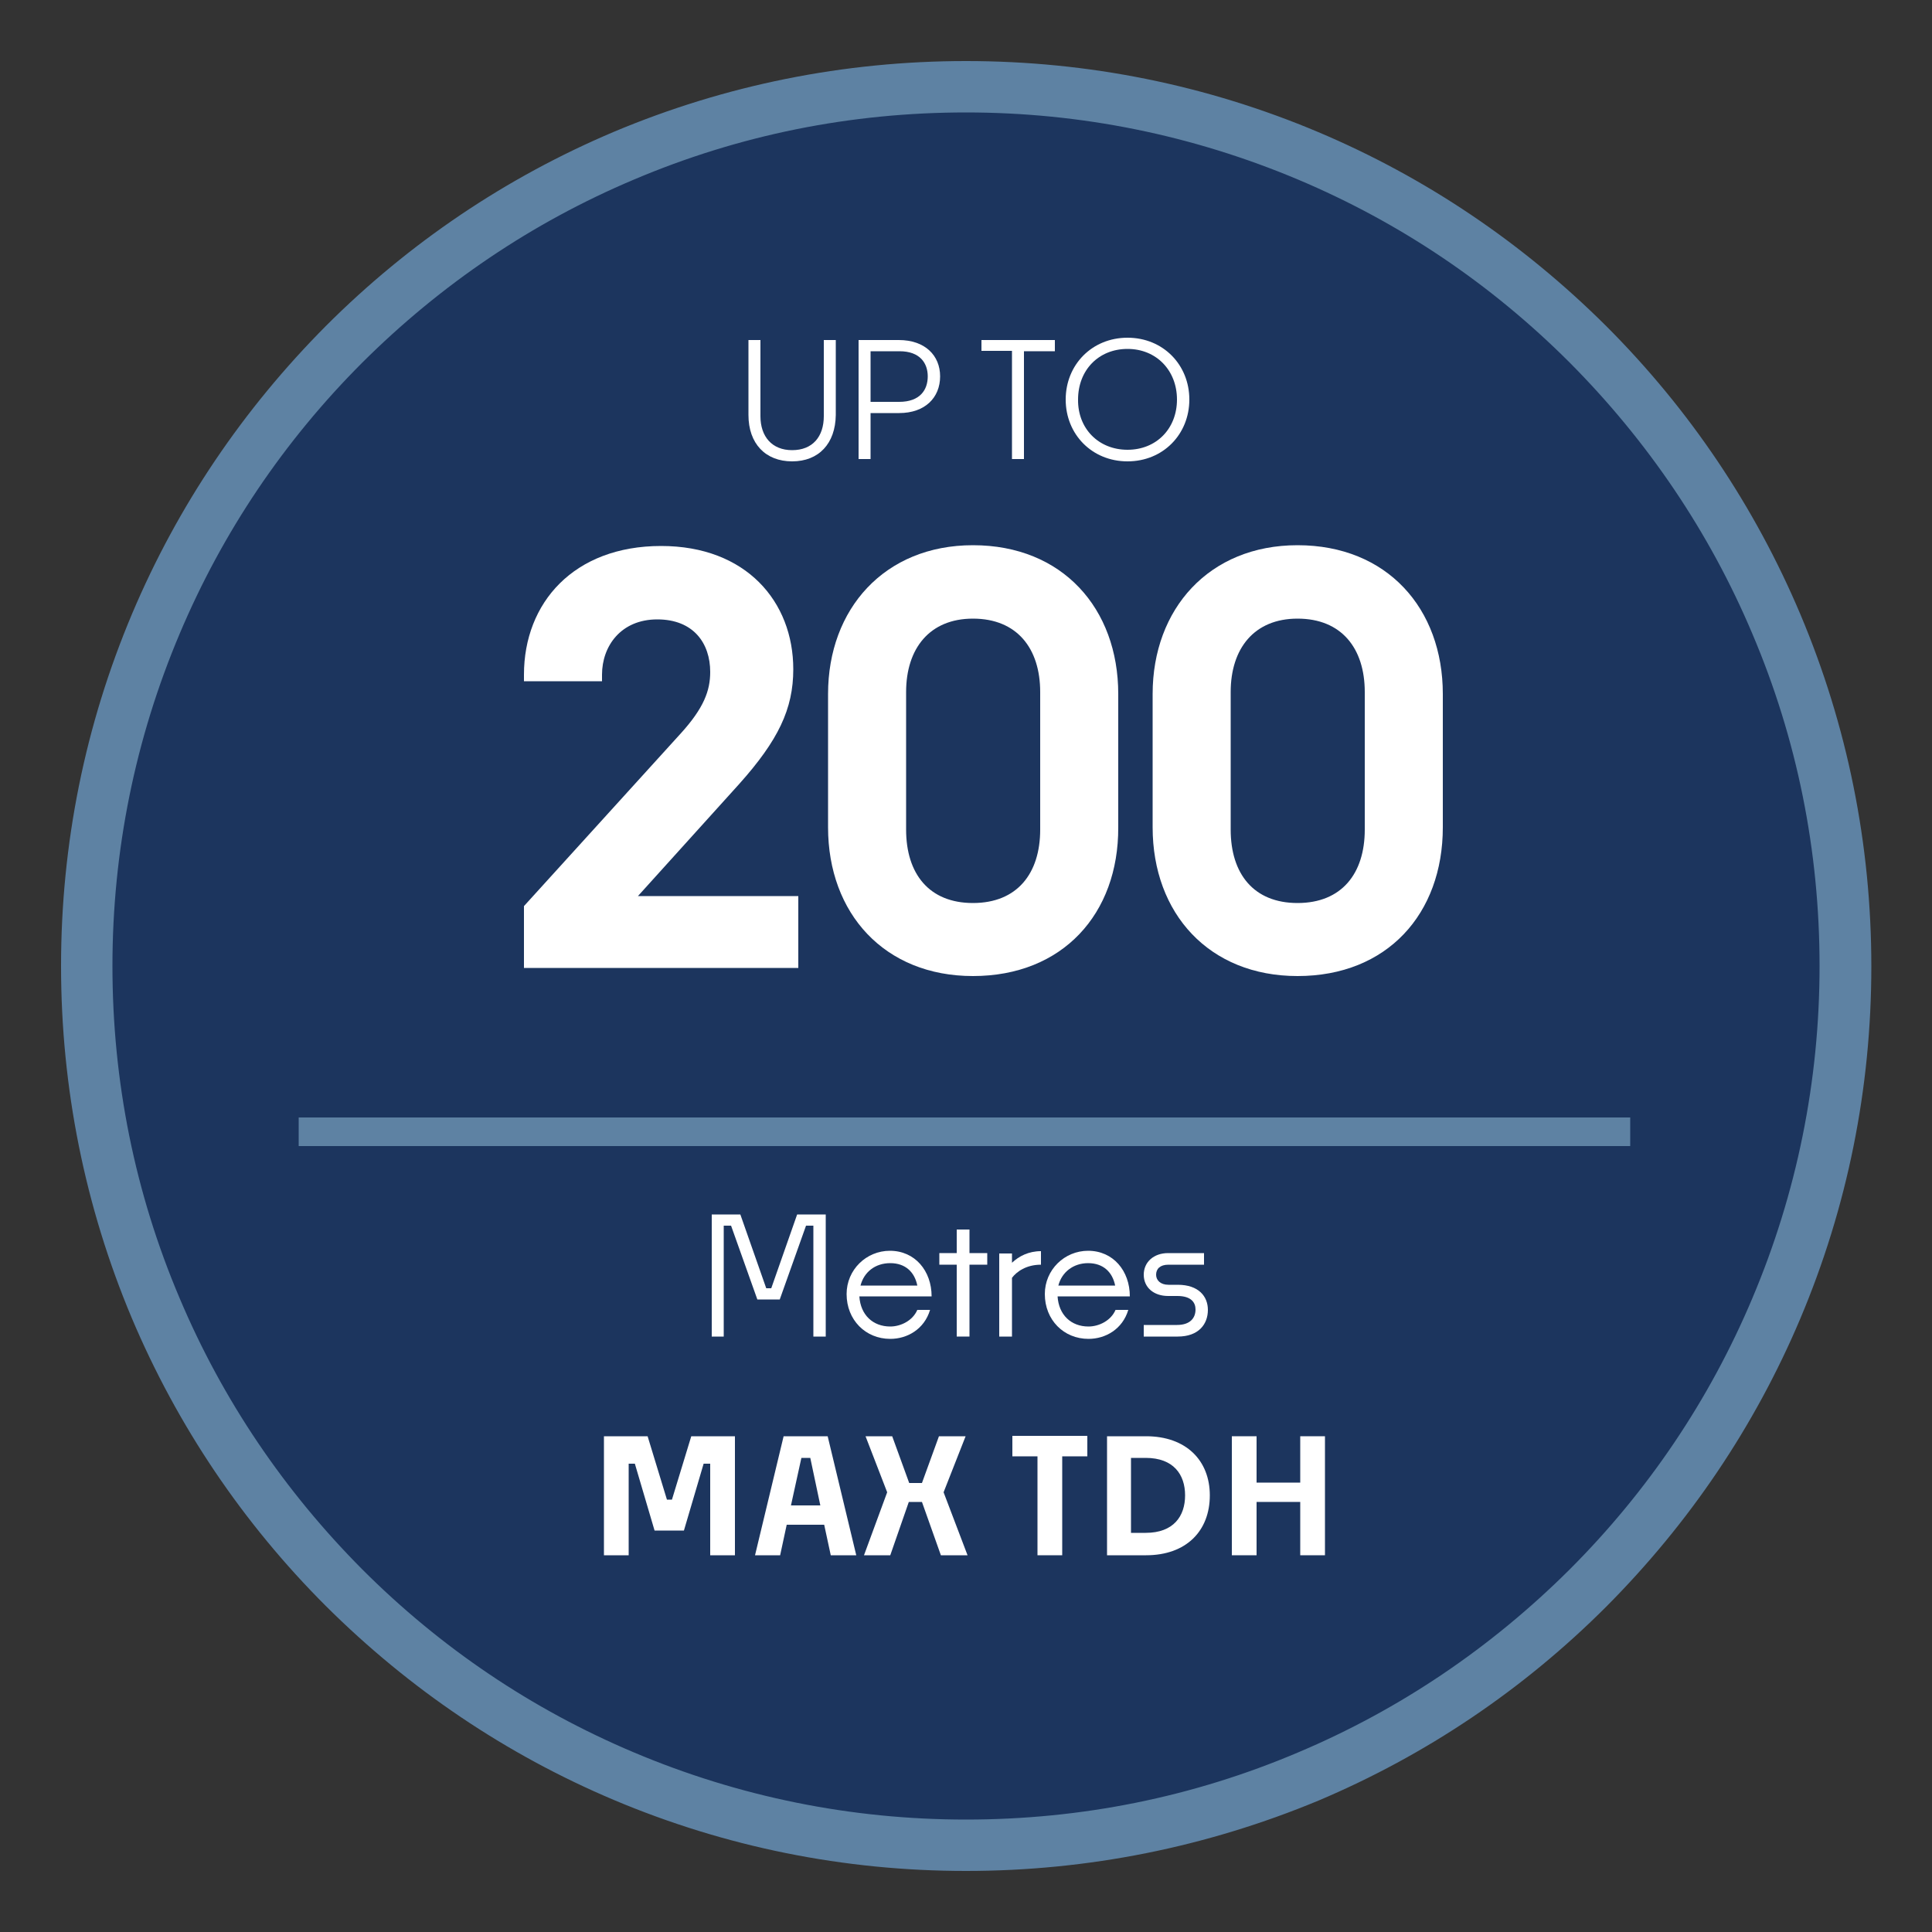
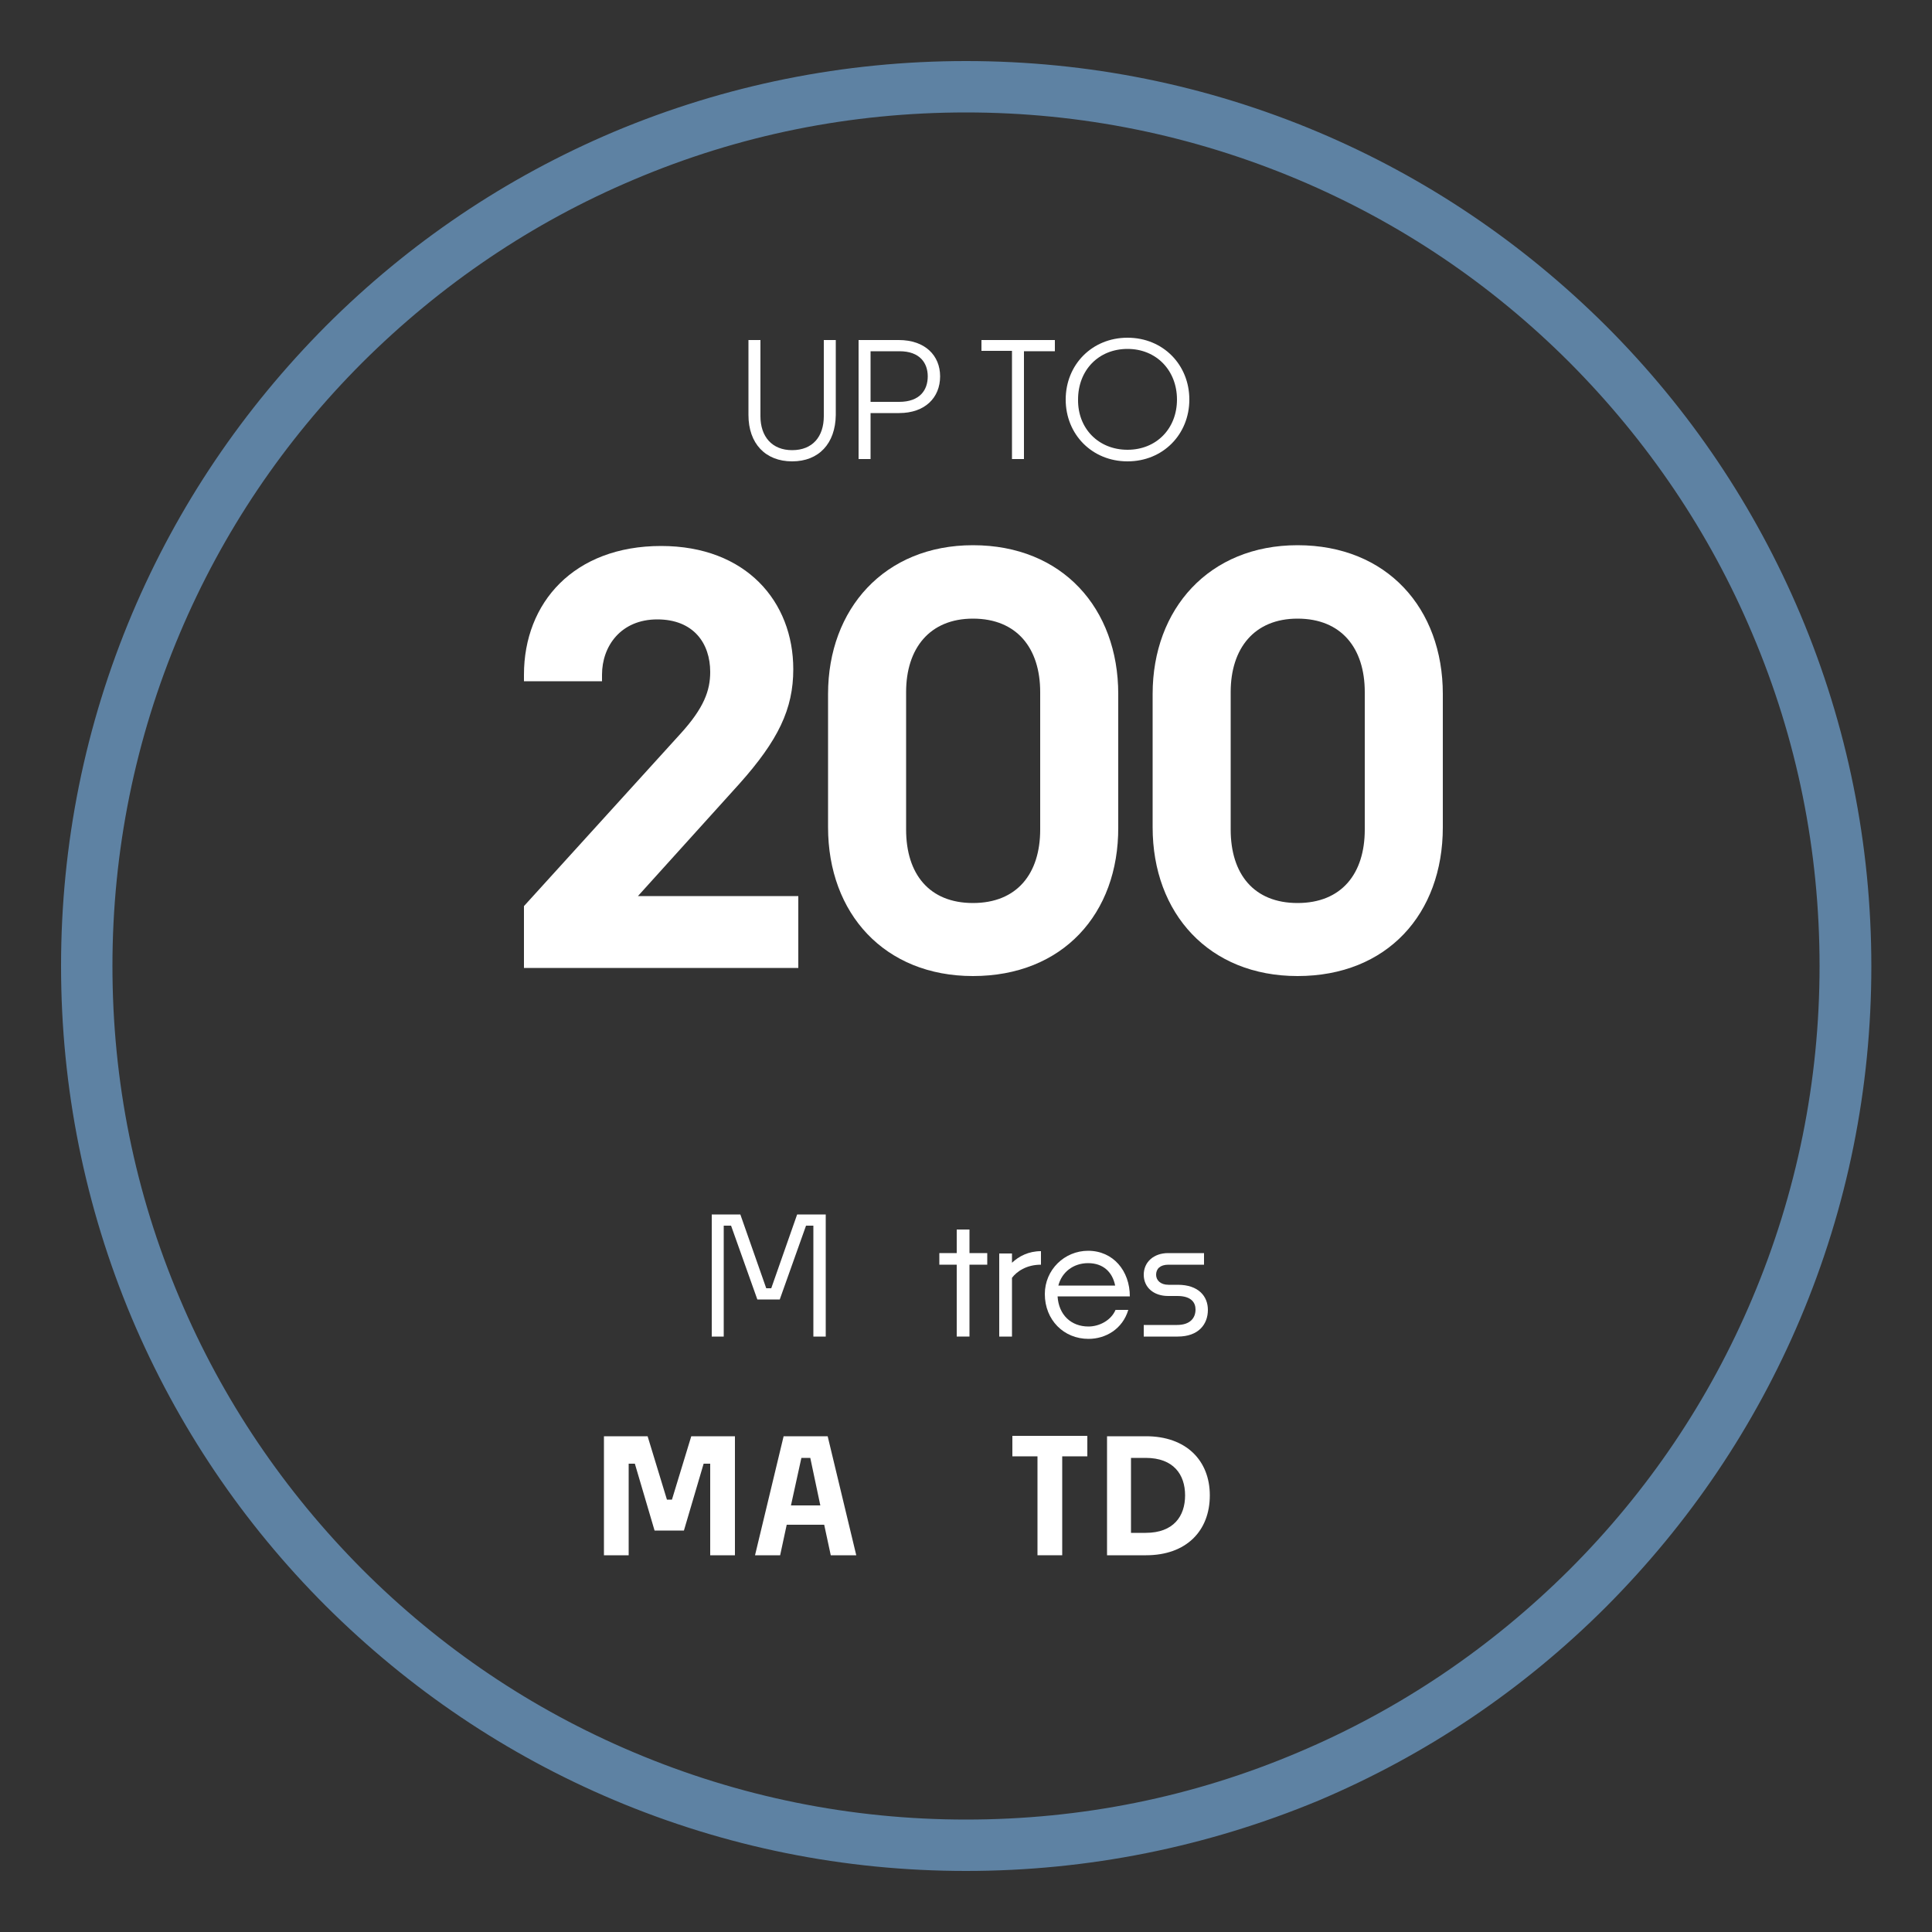
<svg xmlns="http://www.w3.org/2000/svg" id="Layer_1" x="0px" y="0px" viewBox="0 0 500 500" style="enable-background:new 0 0 500 500;" xml:space="preserve">
  <rect x="0" y="0" width="500" height="500" fill="#333333" stroke="none" />
  <style type="text/css">	.st0{fill:#1C355E;}	.st1{fill:#5E82A3;}	.st2{fill:#FFFFFF;}</style>
  <g>
    <g>
-       <path class="st0" d="M250,477.6c125.7,0,227.6-101.9,227.6-227.6S375.7,22.4,250,22.4S22.4,124.3,22.4,250S124.3,477.6,250,477.6" />
-     </g>
+       </g>
    <g>
-       <rect x="77.3" y="289.2" class="st1" width="344.6" height="7.4" />
-     </g>
+       </g>
    <g>
      <g>
        <path class="st2" d="M206.5,250.5h-70.9v-16l40.5-44.6c6.1-6.7,7.7-11.2,7.7-16c0-7.4-4.3-13.6-13.7-13.6    c-9.4,0-14.3,6.9-14.3,14.3v1.7h-20.2v-1.7c0-18.6,12.9-33.3,35.5-33.3c22,0,34.2,14.4,34.2,31.9c0,10.3-3.9,18.4-14,29.7    l-26.2,29h41.5V250.5z" />
      </g>
      <g>
        <path class="st2" d="M251.8,252.6c-22.9,0-37.5-16.2-37.5-38.5v-34.5c0-22,14.6-38.5,37.5-38.5c23.2,0,37.6,16.4,37.6,38.5v34.5    C289.5,236.5,275,252.6,251.8,252.6z M251.8,233.7c11.4,0,17.4-7.6,17.4-19v-35.6c0-11.3-6-19-17.4-19c-11.2,0-17.3,7.7-17.3,19    v35.6C234.5,226.2,240.5,233.7,251.8,233.7z" />
      </g>
      <g>
        <path class="st2" d="M335.8,252.6c-22.9,0-37.5-16.2-37.5-38.5v-34.5c0-22,14.6-38.5,37.5-38.5c23.2,0,37.6,16.4,37.6,38.5v34.5    C373.4,236.5,359,252.6,335.8,252.6z M335.8,233.7c11.4,0,17.4-7.6,17.4-19v-35.6c0-11.3-6-19-17.4-19c-11.2,0-17.3,7.7-17.3,19    v35.6C318.5,226.2,324.5,233.7,335.8,233.7z" />
      </g>
    </g>
    <g>
      <g>
        <path class="st2" d="M184.2,345.9v-31.6h7.4l6.7,19.1h1.3l6.7-19.1h7.4v31.6h-3.2v-28.7h-1.9l-6.8,19.1H196l-6.8-19.1h-1.9v28.7    H184.2z" />
      </g>
      <g>
-         <path class="st2" d="M230.4,346.5c-6.4,0-11.3-4.9-11.3-11.6c0-6.3,5.1-11.2,11.2-11.2c6.5,0,10.8,5.2,10.8,11.8h-18.7    c0.3,4.8,3.5,7.8,8,7.8c2.7,0,5.8-1.5,7-4.3h3.3C239.2,344,234.8,346.5,230.4,346.5z M222.7,332.7h14.7c-0.7-3.5-3.1-5.8-7-5.8    C226.5,326.9,223.6,329.2,222.7,332.7z" />
-       </g>
+         </g>
      <g>
        <path class="st2" d="M250.9,327.3v18.6h-3.3v-18.6h-4.5v-3h4.5v-6.1h3.3v6.1h4.6v3H250.9z" />
      </g>
      <g>
        <path class="st2" d="M261.9,330.7v15.2h-3.3v-21.5h3.3v2.4c1.8-1.7,4.3-3,7.5-3v3.5C265.6,327.3,263.1,329.1,261.9,330.7z" />
      </g>
      <g>
        <path class="st2" d="M281.7,346.5c-6.4,0-11.3-4.9-11.3-11.6c0-6.3,5.1-11.2,11.2-11.2c6.5,0,10.8,5.2,10.8,11.8h-18.7    c0.3,4.8,3.5,7.8,8,7.8c2.7,0,5.8-1.5,7-4.3h3.3C290.5,344,286.1,346.5,281.7,346.5z M273.9,332.7h14.7c-0.7-3.5-3.1-5.8-7-5.8    C277.8,326.9,274.8,329.2,273.9,332.7z" />
      </g>
      <g>
        <path class="st2" d="M296,345.9v-3h8.6c3.4,0,4.8-1.8,4.8-4c0-1.8-1.1-3.5-4.7-3.5h-2.4c-3.7,0-6.3-2.2-6.3-5.5    c0-3.3,2.6-5.6,6.3-5.6h9.3v3h-9.2c-2.2,0-3.2,1.1-3.2,2.6c0,1.4,1.1,2.6,3.2,2.6h2.4c5.4,0,7.8,3,7.8,6.5c0,3.7-2.4,6.9-7.8,6.9    H296z" />
      </g>
    </g>
    <g>
      <g>
        <path class="st2" d="M156.3,402.5v-30.8h11.3l5,16.4h1.3l5-16.4h11.3v30.8h-6.4v-23.7h-1.7l-5.1,17.3h-7.6l-5.1-17.3h-1.6v23.7    H156.3z" />
      </g>
      <g>
        <path class="st2" d="M213.3,394.6h-9.7l-1.7,7.9h-6.5l7.4-30.8h11.4l7.4,30.8H215L213.3,394.6z M204.7,389.6h7.6l-2.6-12.3h-2.3    L204.7,389.6z" />
      </g>
      <g>
-         <path class="st2" d="M238.6,388.7h-3.4l-4.8,13.8h-6.8l6-16.3l-5.6-14.5h6.9l4.4,12.1h3.3l4.4-12.1h6.9l-5.7,14.5l6.2,16.3h-6.9    L238.6,388.7z" />
-       </g>
+         </g>
      <g>
        <path class="st2" d="M268.5,402.5v-25.6H262v-5.3h19.4v5.3h-6.5v25.6H268.5z" />
      </g>
      <g>
        <path class="st2" d="M286.5,402.5v-30.8h10.1c10.4,0,16.5,6.3,16.5,15.3c0,9.2-6.1,15.5-16.5,15.5H286.5z M292.7,377.3v19.4h3.8    c7.2,0,10.2-4.3,10.2-9.7c0-5.4-3-9.7-10.2-9.7H292.7z" />
      </g>
      <g>
-         <path class="st2" d="M336.5,388.7h-11.3v13.8h-6.4v-30.8h6.4v12h11.3v-12h6.4v30.8h-6.4V388.7z" />
-       </g>
+         </g>
    </g>
    <g>
      <g>
        <path class="st1" d="M250,484.2c-31.6,0-62.3-6.2-91.2-18.4c-27.9-11.8-52.9-28.7-74.5-50.2c-21.5-21.5-38.4-46.6-50.2-74.5    C22,312.3,15.8,281.6,15.8,250c0-31.6,6.2-62.3,18.4-91.2c11.8-27.9,28.7-52.9,50.2-74.5c21.5-21.5,46.6-38.4,74.5-50.2    C187.7,22,218.4,15.8,250,15.8s62.3,6.2,91.2,18.4c27.9,11.8,52.9,28.7,74.5,50.2c21.5,21.5,38.4,46.6,50.2,74.5    c12.2,28.9,18.4,59.6,18.4,91.2c0,31.6-6.2,62.3-18.4,91.2c-11.8,27.9-28.7,52.9-50.2,74.5c-21.5,21.5-46.6,38.4-74.5,50.2    C312.3,478,281.6,484.2,250,484.2z M250,29.1c-29.8,0-58.7,5.8-86,17.4c-26.3,11.1-49.9,27.1-70.2,47.3    c-20.3,20.3-36.2,43.9-47.3,70.2c-11.5,27.2-17.4,56.2-17.4,86s5.8,58.7,17.4,86c11.1,26.3,27.1,49.9,47.3,70.2    c20.3,20.3,43.9,36.2,70.2,47.3c27.2,11.5,56.2,17.4,86,17.4s58.7-5.8,86-17.4c26.3-11.1,49.9-27.1,70.2-47.3    c20.3-20.3,36.2-43.9,47.3-70.2c11.5-27.2,17.4-56.2,17.4-86s-5.8-58.7-17.4-86c-11.1-26.3-27.1-49.9-47.3-70.2    c-20.3-20.3-43.9-36.2-70.2-47.3C308.7,35,279.8,29.1,250,29.1z" />
      </g>
    </g>
    <g>
      <g>
        <path class="st2" d="M205,119.4c-6.9,0-11.3-4.6-11.3-12V88h3.1v19.7c0,5.3,3,8.8,8.2,8.8c5.3,0,8.2-3.5,8.2-8.8V88h3.1v19.4    C216.2,114.8,211.9,119.4,205,119.4z" />
      </g>
      <g>
        <path class="st2" d="M225.3,106.9v11.9h-3.1V88h10.4c6.8,0,10.7,4,10.7,9.4c0,5.5-3.9,9.5-10.6,9.5H225.3z M225.3,90.8V104h7.4    c5.4,0,7.4-3.1,7.4-6.6c0-3.4-2-6.5-7.3-6.5H225.3z" />
      </g>
      <g>
        <path class="st2" d="M261.9,118.8V90.8h-7.9V88h19v2.9h-8v27.9H261.9z" />
      </g>
      <g>
        <path class="st2" d="M291.8,119.4c-9.2,0-16-7-16-16c0-9,6.8-16,16-16c9.2,0,16,7,16,16C307.8,112.4,301,119.4,291.8,119.4z     M291.8,116.4c7.5,0,12.8-5.5,12.8-13c0-7.5-5.3-13.1-12.8-13.1c-7.5,0-12.8,5.5-12.8,13.1C278.9,110.9,284.3,116.4,291.8,116.4z    " />
      </g>
    </g>
  </g>
</svg>